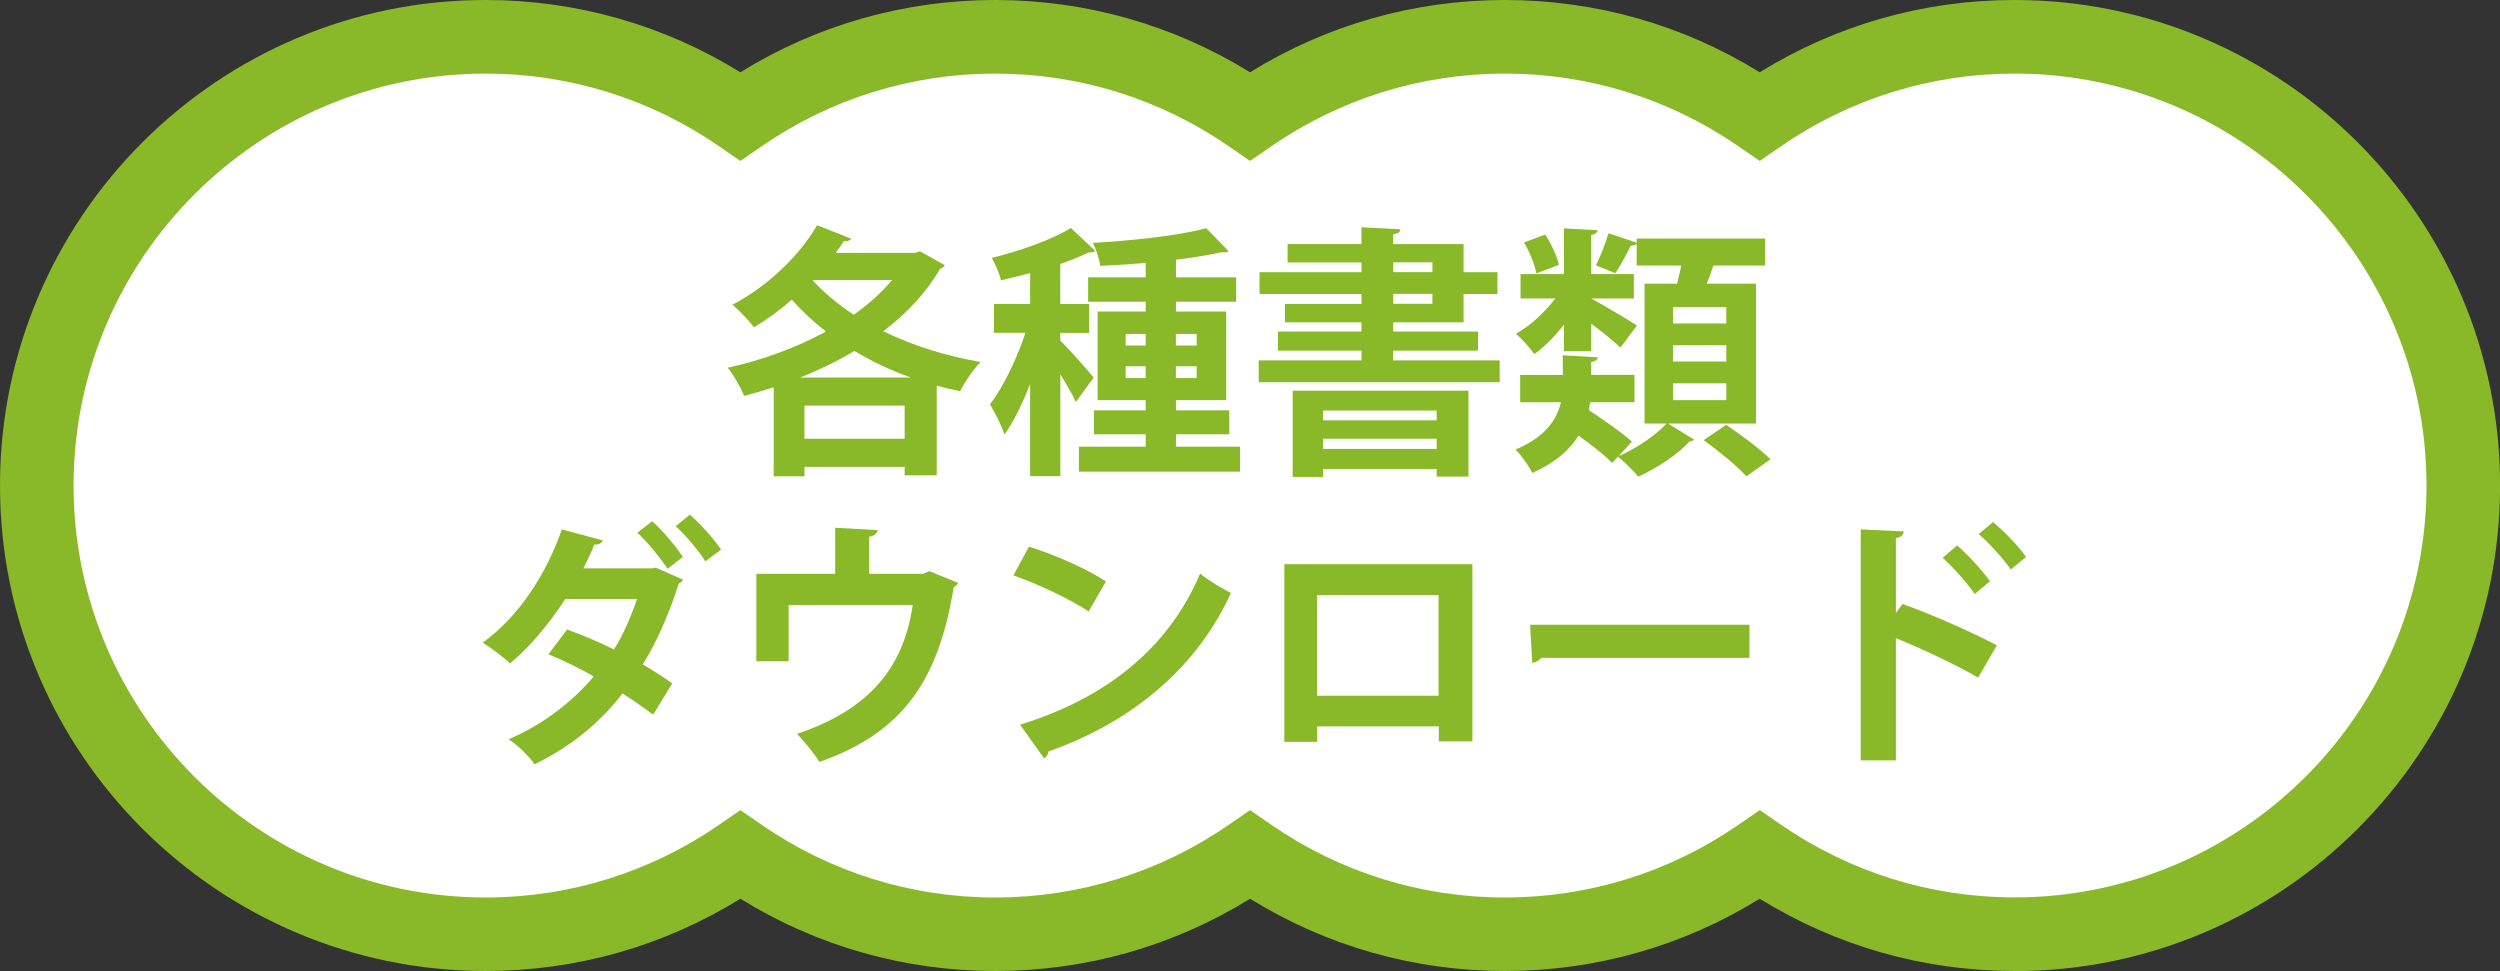
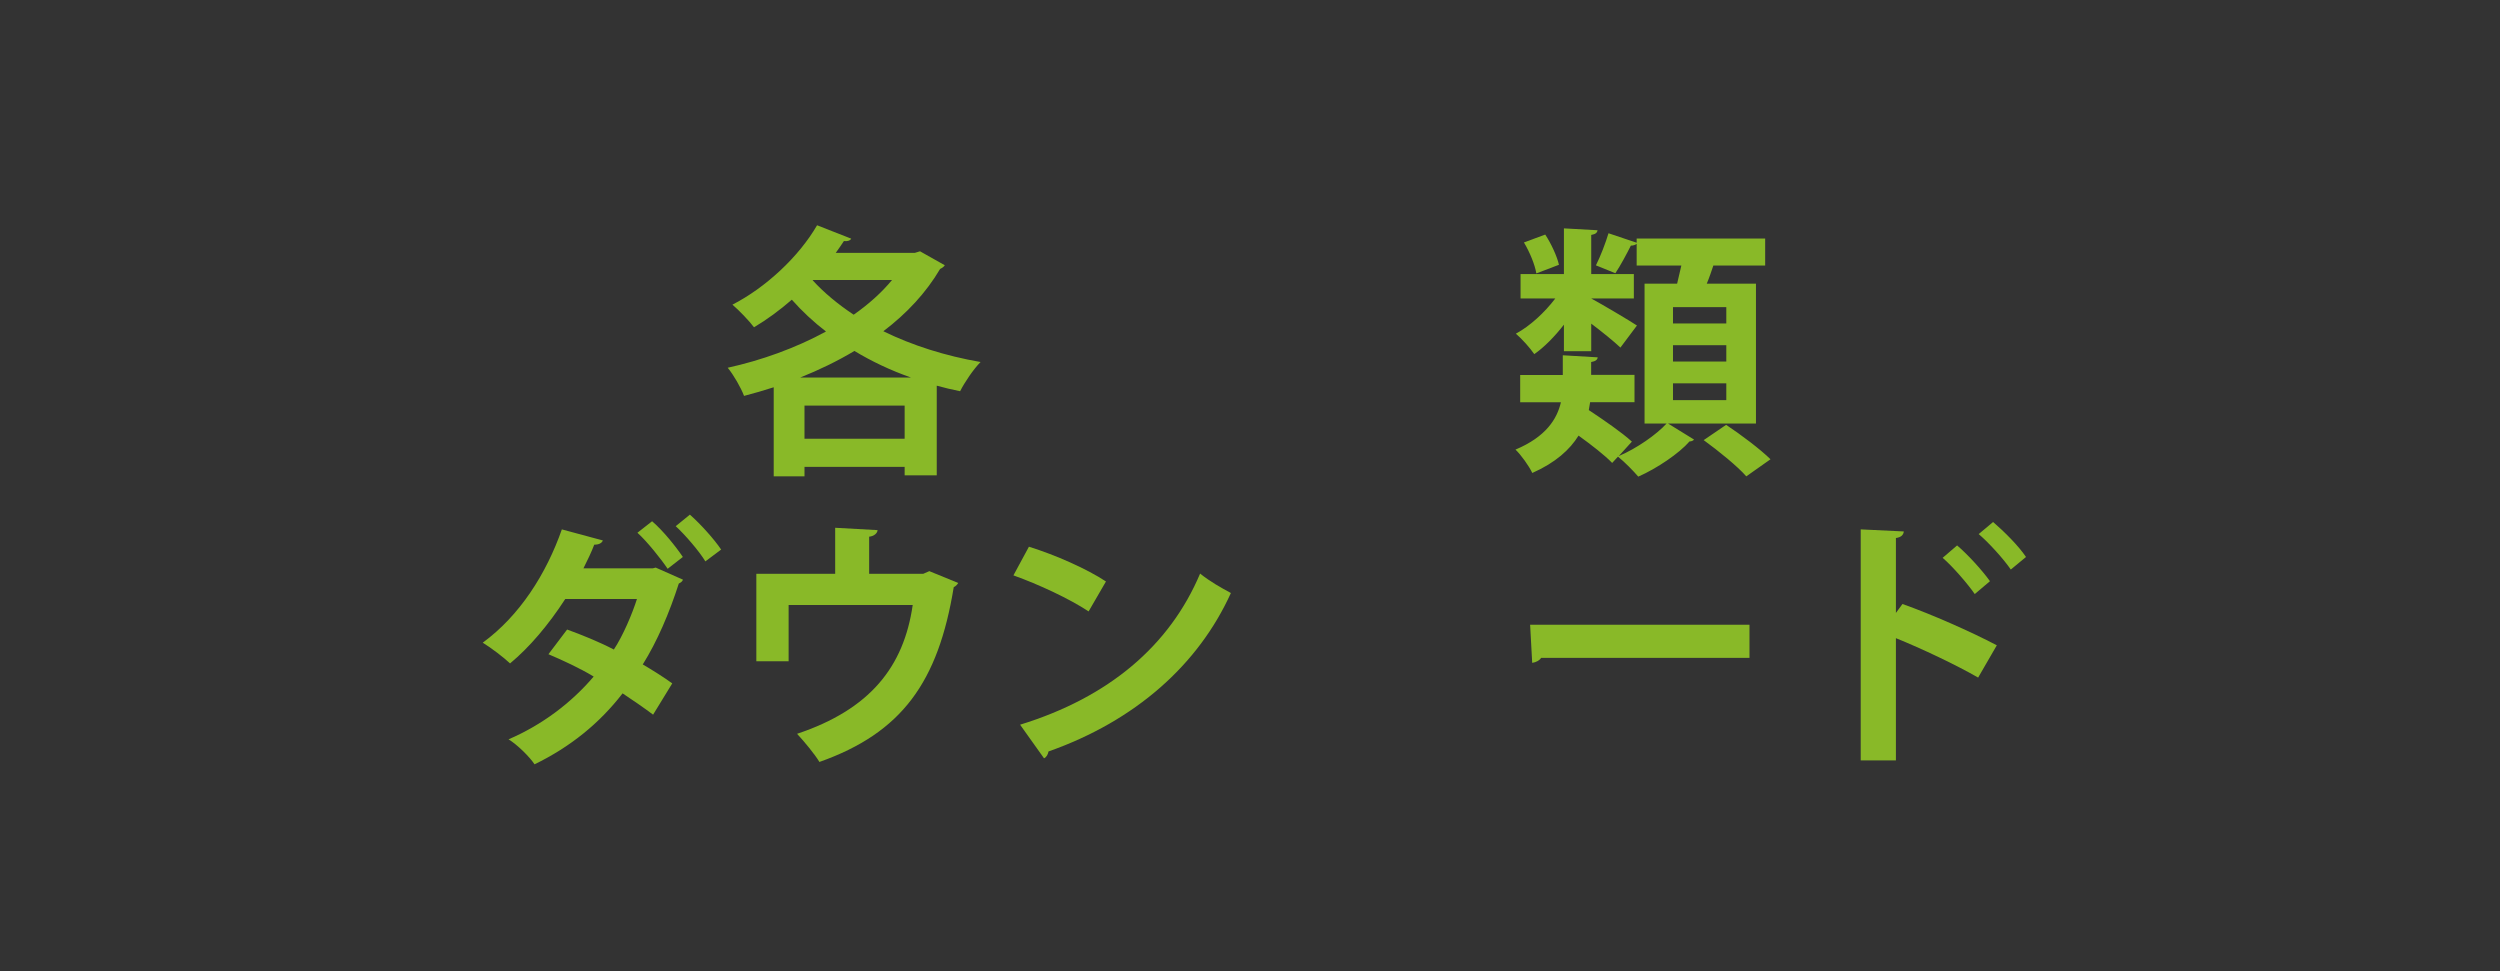
<svg xmlns="http://www.w3.org/2000/svg" id="_レイヤー_2" viewBox="0 0 266.35 103.45">
  <rect x="0" y="0" width="266.35" height="103.45" fill="#333333" stroke="none" />
  <defs>
    <style>.cls-1{fill:#fff;}.cls-2{fill:#89b928;}</style>
  </defs>
  <g id="_レイヤー_1-2">
-     <path class="cls-1" d="m214.63,3.92c-10.09,0-19.44,3.13-27.15,8.46-7.71-5.33-17.06-8.46-27.15-8.46s-19.44,3.13-27.15,8.46c-7.71-5.33-17.06-8.46-27.15-8.46s-19.44,3.13-27.15,8.46c-7.71-5.33-17.06-8.46-27.15-8.46C25.32,3.92,3.92,25.32,3.92,51.73s21.4,47.81,47.81,47.81c10.09,0,19.44-3.13,27.15-8.46,7.71,5.33,17.06,8.46,27.15,8.46s19.44-3.13,27.15-8.46c7.71,5.33,17.06,8.46,27.15,8.46s19.44-3.13,27.15-8.46c7.71,5.33,17.06,8.46,27.15,8.46,26.4,0,47.81-21.4,47.81-47.81S241.03,3.92,214.63,3.92Z" />
-     <path class="cls-2" d="m214.63,103.45c-9.66,0-18.99-2.65-27.15-7.7-8.16,5.05-17.49,7.7-27.15,7.7s-18.99-2.65-27.15-7.7c-8.16,5.05-17.49,7.7-27.15,7.7s-18.99-2.65-27.15-7.7c-8.16,5.05-17.49,7.7-27.15,7.7C23.2,103.45,0,80.25,0,51.73S23.2,0,51.73,0c9.66,0,18.99,2.66,27.15,7.7,8.16-5.05,17.49-7.7,27.15-7.7s18.99,2.66,27.15,7.7c8.16-5.05,17.49-7.7,27.15-7.7s18.99,2.65,27.15,7.7c8.16-5.05,17.49-7.7,27.15-7.7,28.52,0,51.73,23.2,51.73,51.73s-23.2,51.73-51.73,51.73Zm-27.15-17.15l2.23,1.54c7.35,5.08,15.97,7.77,24.92,7.77,24.2,0,43.89-19.69,43.89-43.89S238.83,7.84,214.63,7.84c-8.95,0-17.57,2.69-24.92,7.77l-2.23,1.54-2.23-1.54c-7.35-5.08-15.97-7.77-24.92-7.77s-17.57,2.69-24.92,7.77l-2.23,1.54-2.23-1.54c-7.35-5.08-15.97-7.77-24.92-7.77s-17.57,2.69-24.92,7.77l-2.23,1.54-2.23-1.54c-7.35-5.08-15.97-7.77-24.92-7.77C27.53,7.84,7.84,27.53,7.84,51.73s19.69,43.89,43.89,43.89c8.95,0,17.57-2.69,24.92-7.77l2.23-1.54,2.23,1.54c7.35,5.08,15.97,7.77,24.92,7.77s17.57-2.69,24.92-7.77l2.23-1.54,2.23,1.54c7.35,5.08,15.97,7.77,24.92,7.77s17.57-2.69,24.92-7.77l2.23-1.54Z" />
    <path class="cls-2" d="m98.03,26.78l2.63,1.48c-.11.17-.31.31-.5.39-1.48,2.52-3.56,4.76-6.05,6.64,3.08,1.51,6.61,2.63,10.36,3.28-.76.76-1.71,2.18-2.18,3.11-.84-.17-1.68-.36-2.49-.59v9.55h-3.42v-.9h-10.67v1.01h-3.28v-9.49c-1.04.34-2.1.64-3.16.92-.34-.9-1.12-2.24-1.74-3,3.56-.78,7.25-2.1,10.47-3.86-1.32-1.01-2.55-2.16-3.64-3.39-1.29,1.12-2.66,2.13-4.03,2.94-.5-.67-1.6-1.82-2.3-2.41,3.5-1.79,7.06-5.07,9.02-8.46l3.64,1.43c-.11.2-.42.31-.78.25-.28.42-.56.84-.87,1.26h8.43l.56-.17Zm-.98,13.44c-2.16-.76-4.17-1.71-6.02-2.83-1.82,1.09-3.75,2.02-5.77,2.83h11.79Zm-11.34,6.52h10.67v-3.53h-10.67v3.53Zm.9-16.91l-.03.03c1.2,1.32,2.69,2.55,4.37,3.67,1.6-1.12,2.97-2.35,4.09-3.7h-8.43Z" />
-     <path class="cls-2" d="m112.96,36.28c.76.73,3.05,3.28,3.56,3.95l-1.9,2.6c-.34-.78-1.01-1.9-1.65-2.94v10.84h-3.22v-9.83c-.81,2.07-1.74,4.03-2.74,5.4-.28-.95-1.04-2.38-1.54-3.22,1.43-1.85,2.88-4.9,3.78-7.62h-3.36v-3.08h3.86v-3.28c-1.04.28-2.1.53-3.11.76-.14-.67-.59-1.74-.98-2.38,3.08-.76,6.44-1.96,8.43-3.19l2.6,2.44c-.2.17-.45.17-.73.17-.84.42-1.88.84-3,1.23v4.26h3.08v3.08h-3.08v.81Zm12.32,11.31h6.83v2.66h-17.16v-2.66h7.11v-1.32h-5.52v-2.55h5.52v-1.09h-5.12v-9.44h5.12v-1.04h-6.13v-2.6h6.13v-1.54c-1.62.14-3.28.25-4.84.31-.08-.67-.45-1.79-.78-2.44,4.28-.25,9.21-.78,12.07-1.57l2.38,2.44c-.08.08-.22.14-.42.14-.08,0-.2,0-.28-.03-1.37.31-3.05.59-4.9.81v1.88h6.41v2.6h-6.41v1.04h5.35v9.44h-5.35v1.09h5.68v2.55h-5.68v1.32Zm-5.35-12.01v1.23h2.13v-1.23h-2.13Zm0,4.7h2.13v-1.26h-2.13v1.26Zm7.56-4.7h-2.21v1.23h2.21v-1.23Zm0,4.7v-1.26h-2.21v1.26h2.21Z" />
-     <path class="cls-2" d="m148.44,38.4h11.34v2.32h-25.68v-2.32h10.95v-1.04h-8.9v-2.04h8.9v-.98h-8.15v-1.96h8.15v-1.06h-10.86v-2.32h10.86v-1.04h-7.87v-1.96h7.87v-1.79l4.14.22c-.03.31-.22.45-.76.53v1.04h7.5v3h3.61v2.32h-3.61v3.02h-7.5v.98h9.04v2.04h-9.04v1.04Zm-10.72,12.4v-9.18h18.73v9.16h-3.39v-.81h-12.1v.84h-3.25Zm15.34-7.06h-12.1v1.04h12.1v-1.04Zm-12.1,4.09h12.1v-1.09h-12.1v1.09Zm7.48-19.88v1.04h4.17v-1.04h-4.17Zm0,3.36v1.06h4.17v-1.06h-4.17Z" />
    <path class="cls-2" d="m187.09,45.12h-9.38l2.77,1.71c-.08.11-.25.2-.48.2-1.09,1.26-3.47,2.88-5.46,3.75-.53-.62-1.43-1.54-2.16-2.13l-.62.67c-.78-.81-2.18-1.9-3.58-2.91-.92,1.48-2.44,2.88-4.93,3.98-.34-.73-1.2-1.93-1.79-2.49,3.25-1.37,4.42-3.25,4.84-5.04h-4.34v-2.91h4.54v-2.1l3.72.22c-.03.25-.22.42-.7.5v1.37h4.62v2.91h-4.73c-.06.28-.08.56-.14.84,1.6,1.06,3.56,2.41,4.59,3.36l-1.4,1.54c1.9-.81,4-2.27,5.1-3.47h-2.35v-14.9h3.47c.14-.62.31-1.29.45-1.93h-4.76v-2.32c-.11.11-.34.2-.62.2-.42.84-1.09,2.1-1.65,2.94l-2.07-.84c.48-.95,1.04-2.41,1.34-3.42l3,1.01v-.45h13.69v2.88h-5.52c-.2.59-.42,1.26-.7,1.93h5.24v14.9Zm-20.47-7.7v-2.83c-.98,1.26-2.07,2.38-3.16,3.14-.45-.67-1.34-1.65-1.96-2.18,1.51-.81,3.08-2.27,4.2-3.75h-3.7v-2.6h4.62v-4.87l3.58.2c-.03.25-.2.42-.67.5v4.17h4.54v2.6h-4.54c1.15.62,4.12,2.38,4.87,2.88l-1.76,2.35c-.67-.64-1.96-1.68-3.11-2.55v2.94h-2.91Zm-1.99-12.43c.64.98,1.26,2.32,1.46,3.22l-2.41.92c-.14-.9-.7-2.27-1.32-3.3l2.27-.84Zm13.61,7.73v1.74h5.68v-1.74h-5.68Zm0,4.06v1.74h5.68v-1.74h-5.68Zm0,4.06v1.79h5.68v-1.79h-5.68Zm5.66,4.42c1.57,1.04,3.64,2.6,4.73,3.67-.06.03-.11.08-2.58,1.82-.92-1.06-2.97-2.72-4.54-3.86l2.38-1.62Z" />
    <path class="cls-2" d="m72.77,61.75c-.08.2-.22.31-.45.42-1.01,3.14-2.3,6.16-3.84,8.62,1.01.59,2.35,1.43,3.14,2.02l-2.04,3.33c-.84-.64-2.27-1.62-3.25-2.27-2.46,3.19-5.57,5.71-9.38,7.56-.53-.81-1.88-2.13-2.77-2.66,3.56-1.54,6.64-3.84,9.07-6.69-1.48-.9-3.36-1.76-4.82-2.38l1.99-2.63c1.54.56,3.36,1.29,4.98,2.13.98-1.48,1.96-3.81,2.46-5.38h-7.64c-1.76,2.72-3.81,5.15-5.88,6.86-.67-.64-2.04-1.68-2.91-2.21,3.95-2.88,6.78-7.36,8.43-12.07l4.37,1.18c-.11.28-.42.45-.92.45-.28.76-.76,1.74-1.15,2.52h7.39l.31-.08,2.91,1.29Zm-3.3-6.22c1.18,1.01,2.55,2.72,3.28,3.81l-1.62,1.26c-.67-1.01-2.21-2.94-3.22-3.84l1.57-1.23Zm4.03-.7c1.15,1.01,2.6,2.63,3.33,3.72l-1.68,1.26c-.62-1.04-2.18-2.86-3.16-3.75l1.51-1.23Z" />
    <path class="cls-2" d="m88.99,56.23l4.51.25c-.03.31-.34.64-.9.7v3.95h5.77l.64-.28,3.08,1.26c-.08.14-.25.34-.48.45-1.65,10.11-5.52,15.51-14.31,18.62-.48-.81-1.62-2.18-2.38-3,7.78-2.6,11.37-7.14,12.32-13.72h-13.22v5.99h-3.44v-9.32h8.4v-4.9Z" />
    <path class="cls-2" d="m109.63,58.25c2.8.87,6.16,2.35,8.2,3.7l-1.85,3.19c-2.02-1.34-5.32-2.88-8.01-3.84l1.65-3.05Zm-.95,18.96c9.44-2.91,15.93-8.4,19.18-16.1,1.04.84,2.24,1.51,3.28,2.07-3.47,7.64-10.16,13.61-19.43,16.88-.06.31-.22.62-.48.73l-2.55-3.58Z" />
-     <path class="cls-2" d="m156.87,60.12v18.87h-3.58v-1.6h-12.96v1.65h-3.5v-18.93h20.05Zm-3.61,14v-10.72h-12.94v10.72h12.94Z" />
    <path class="cls-2" d="m163.01,66.56h23.38v3.53h-22.2c-.17.28-.56.48-.95.53l-.22-4.06Z" />
    <path class="cls-2" d="m210.75,72.19c-2.32-1.34-5.99-3.08-8.76-4.2v13.02h-3.75v-24.61l4.59.22c-.03.34-.25.62-.84.7v7.98l.7-.95c3.08,1.09,7.28,2.94,10.05,4.4l-1.99,3.44Zm-2.24-14.08c1.06.9,2.6,2.55,3.5,3.81l-1.62,1.37c-.73-1.06-2.32-2.91-3.42-3.86l1.54-1.32Zm3.84-2.49c1.18,1.01,2.72,2.55,3.5,3.72l-1.62,1.34c-.7-1.04-2.3-2.83-3.42-3.78l1.54-1.29Z" />
  </g>
</svg>